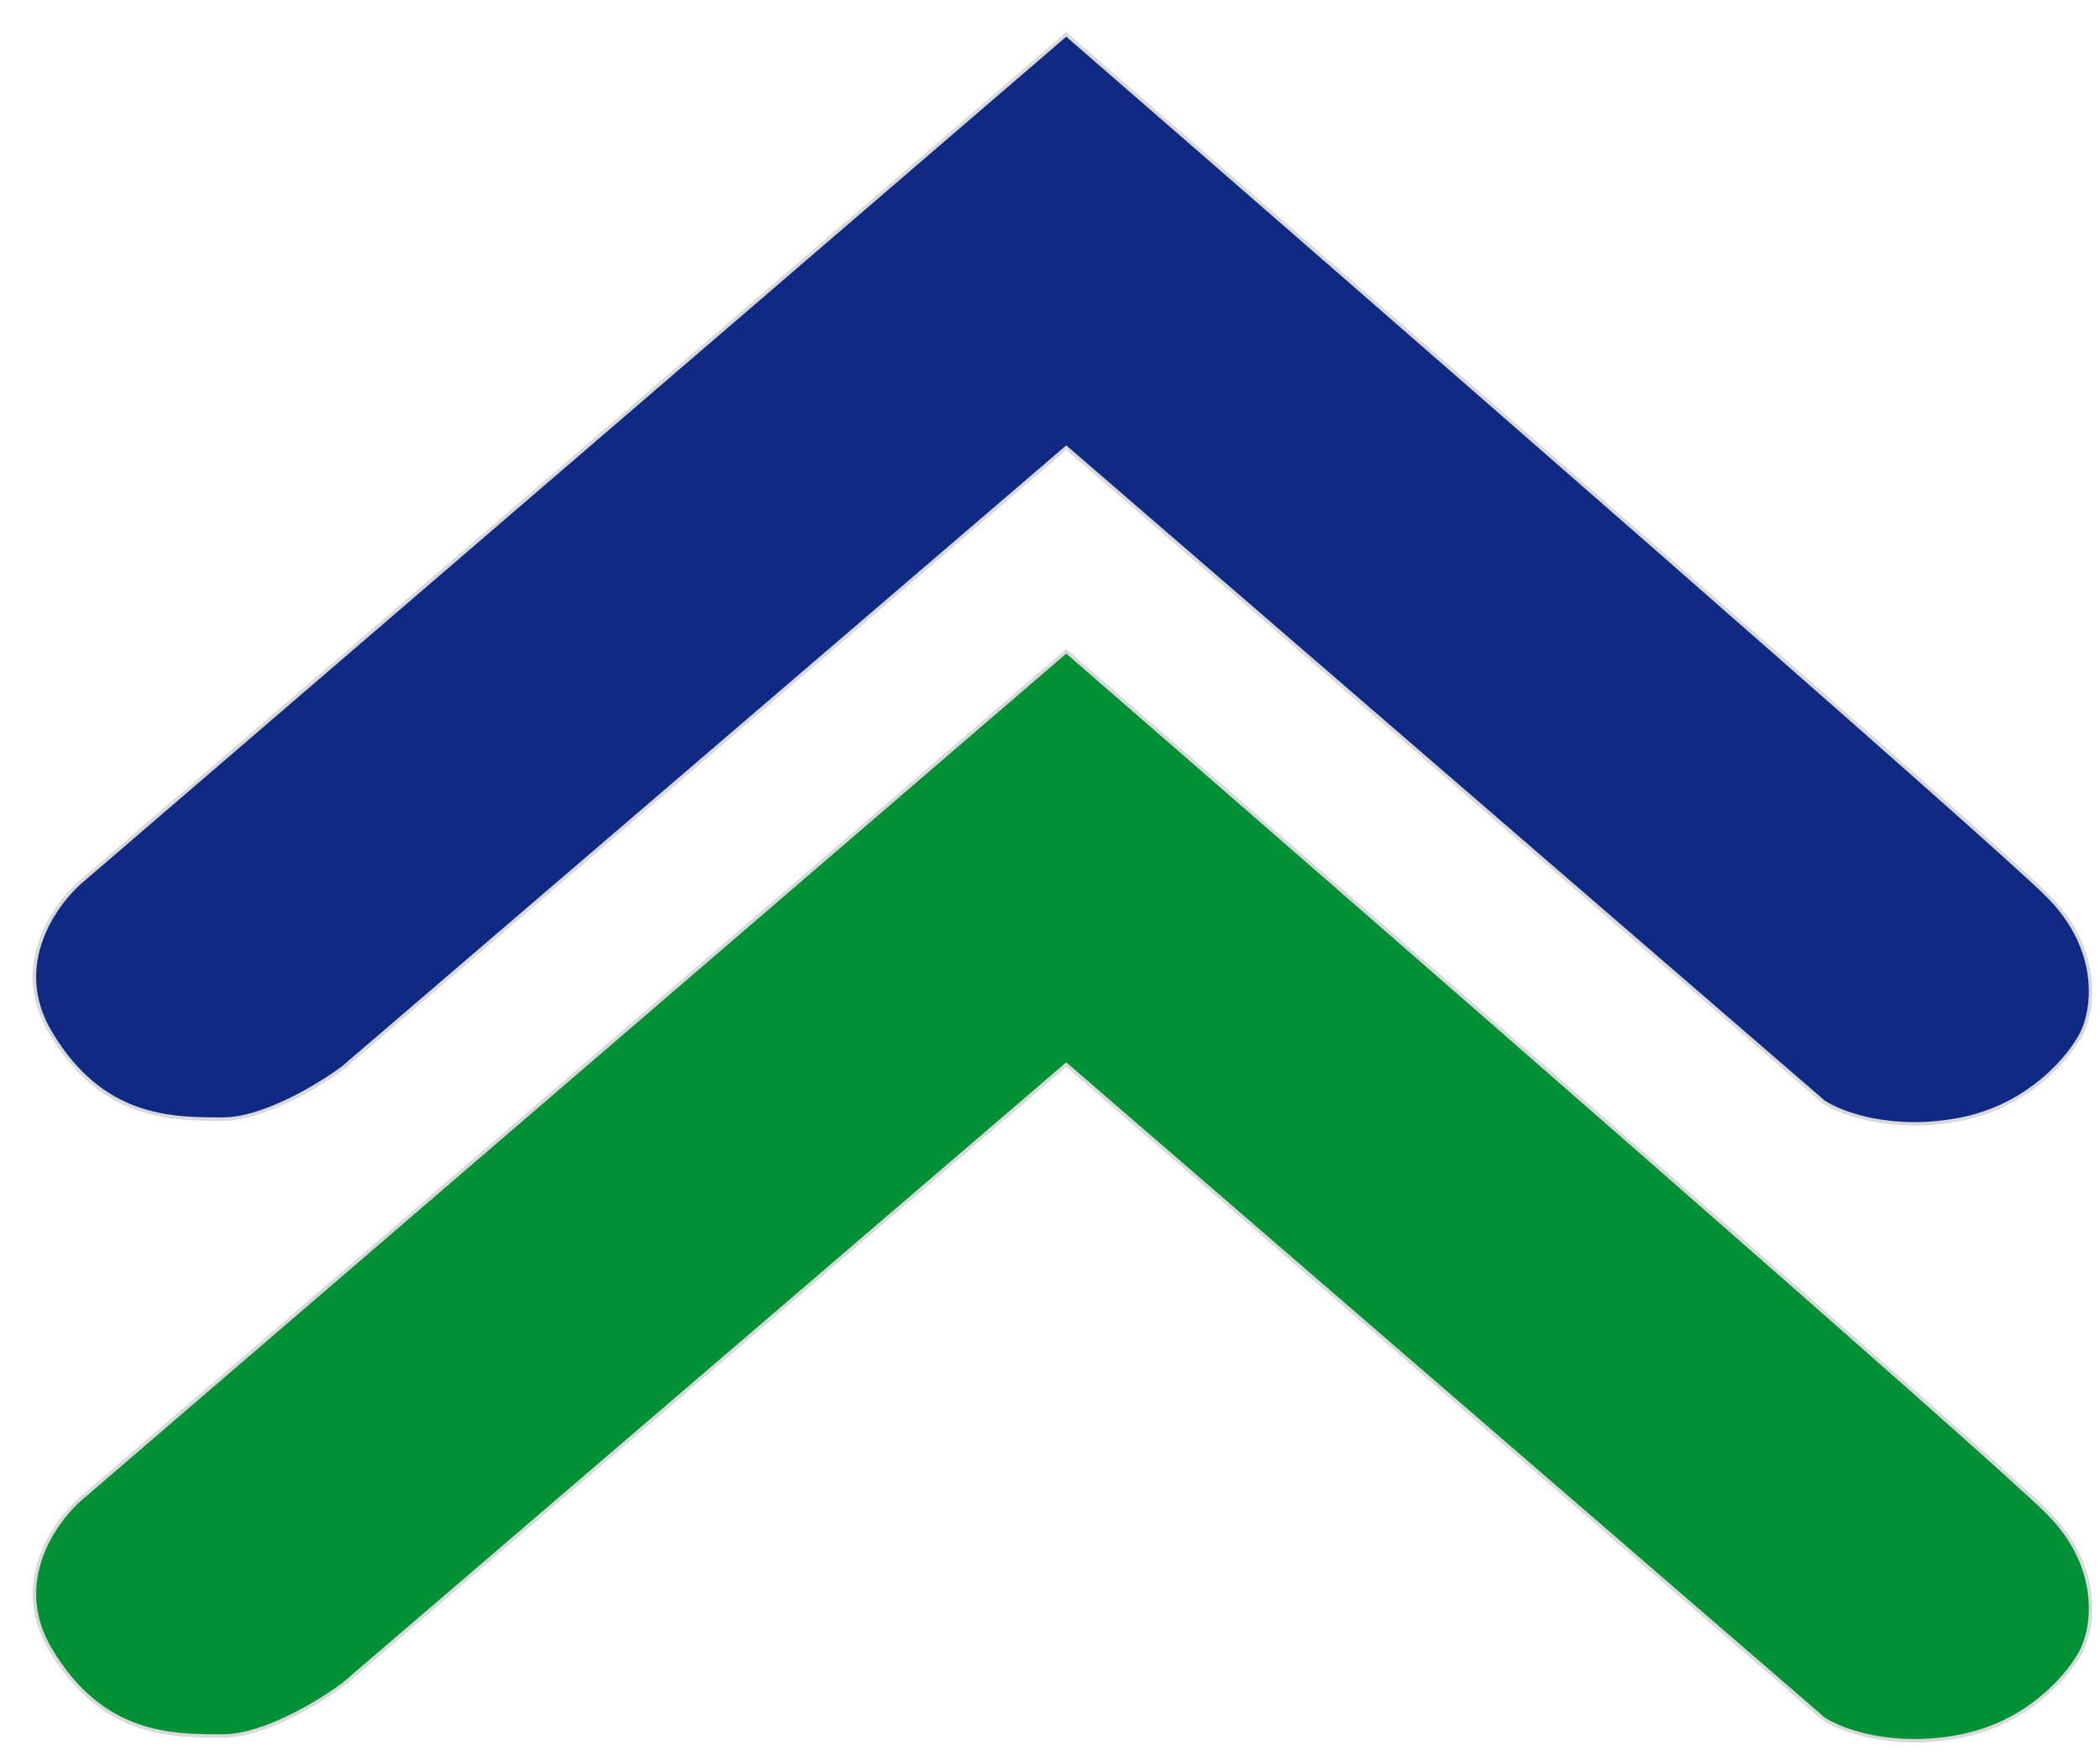
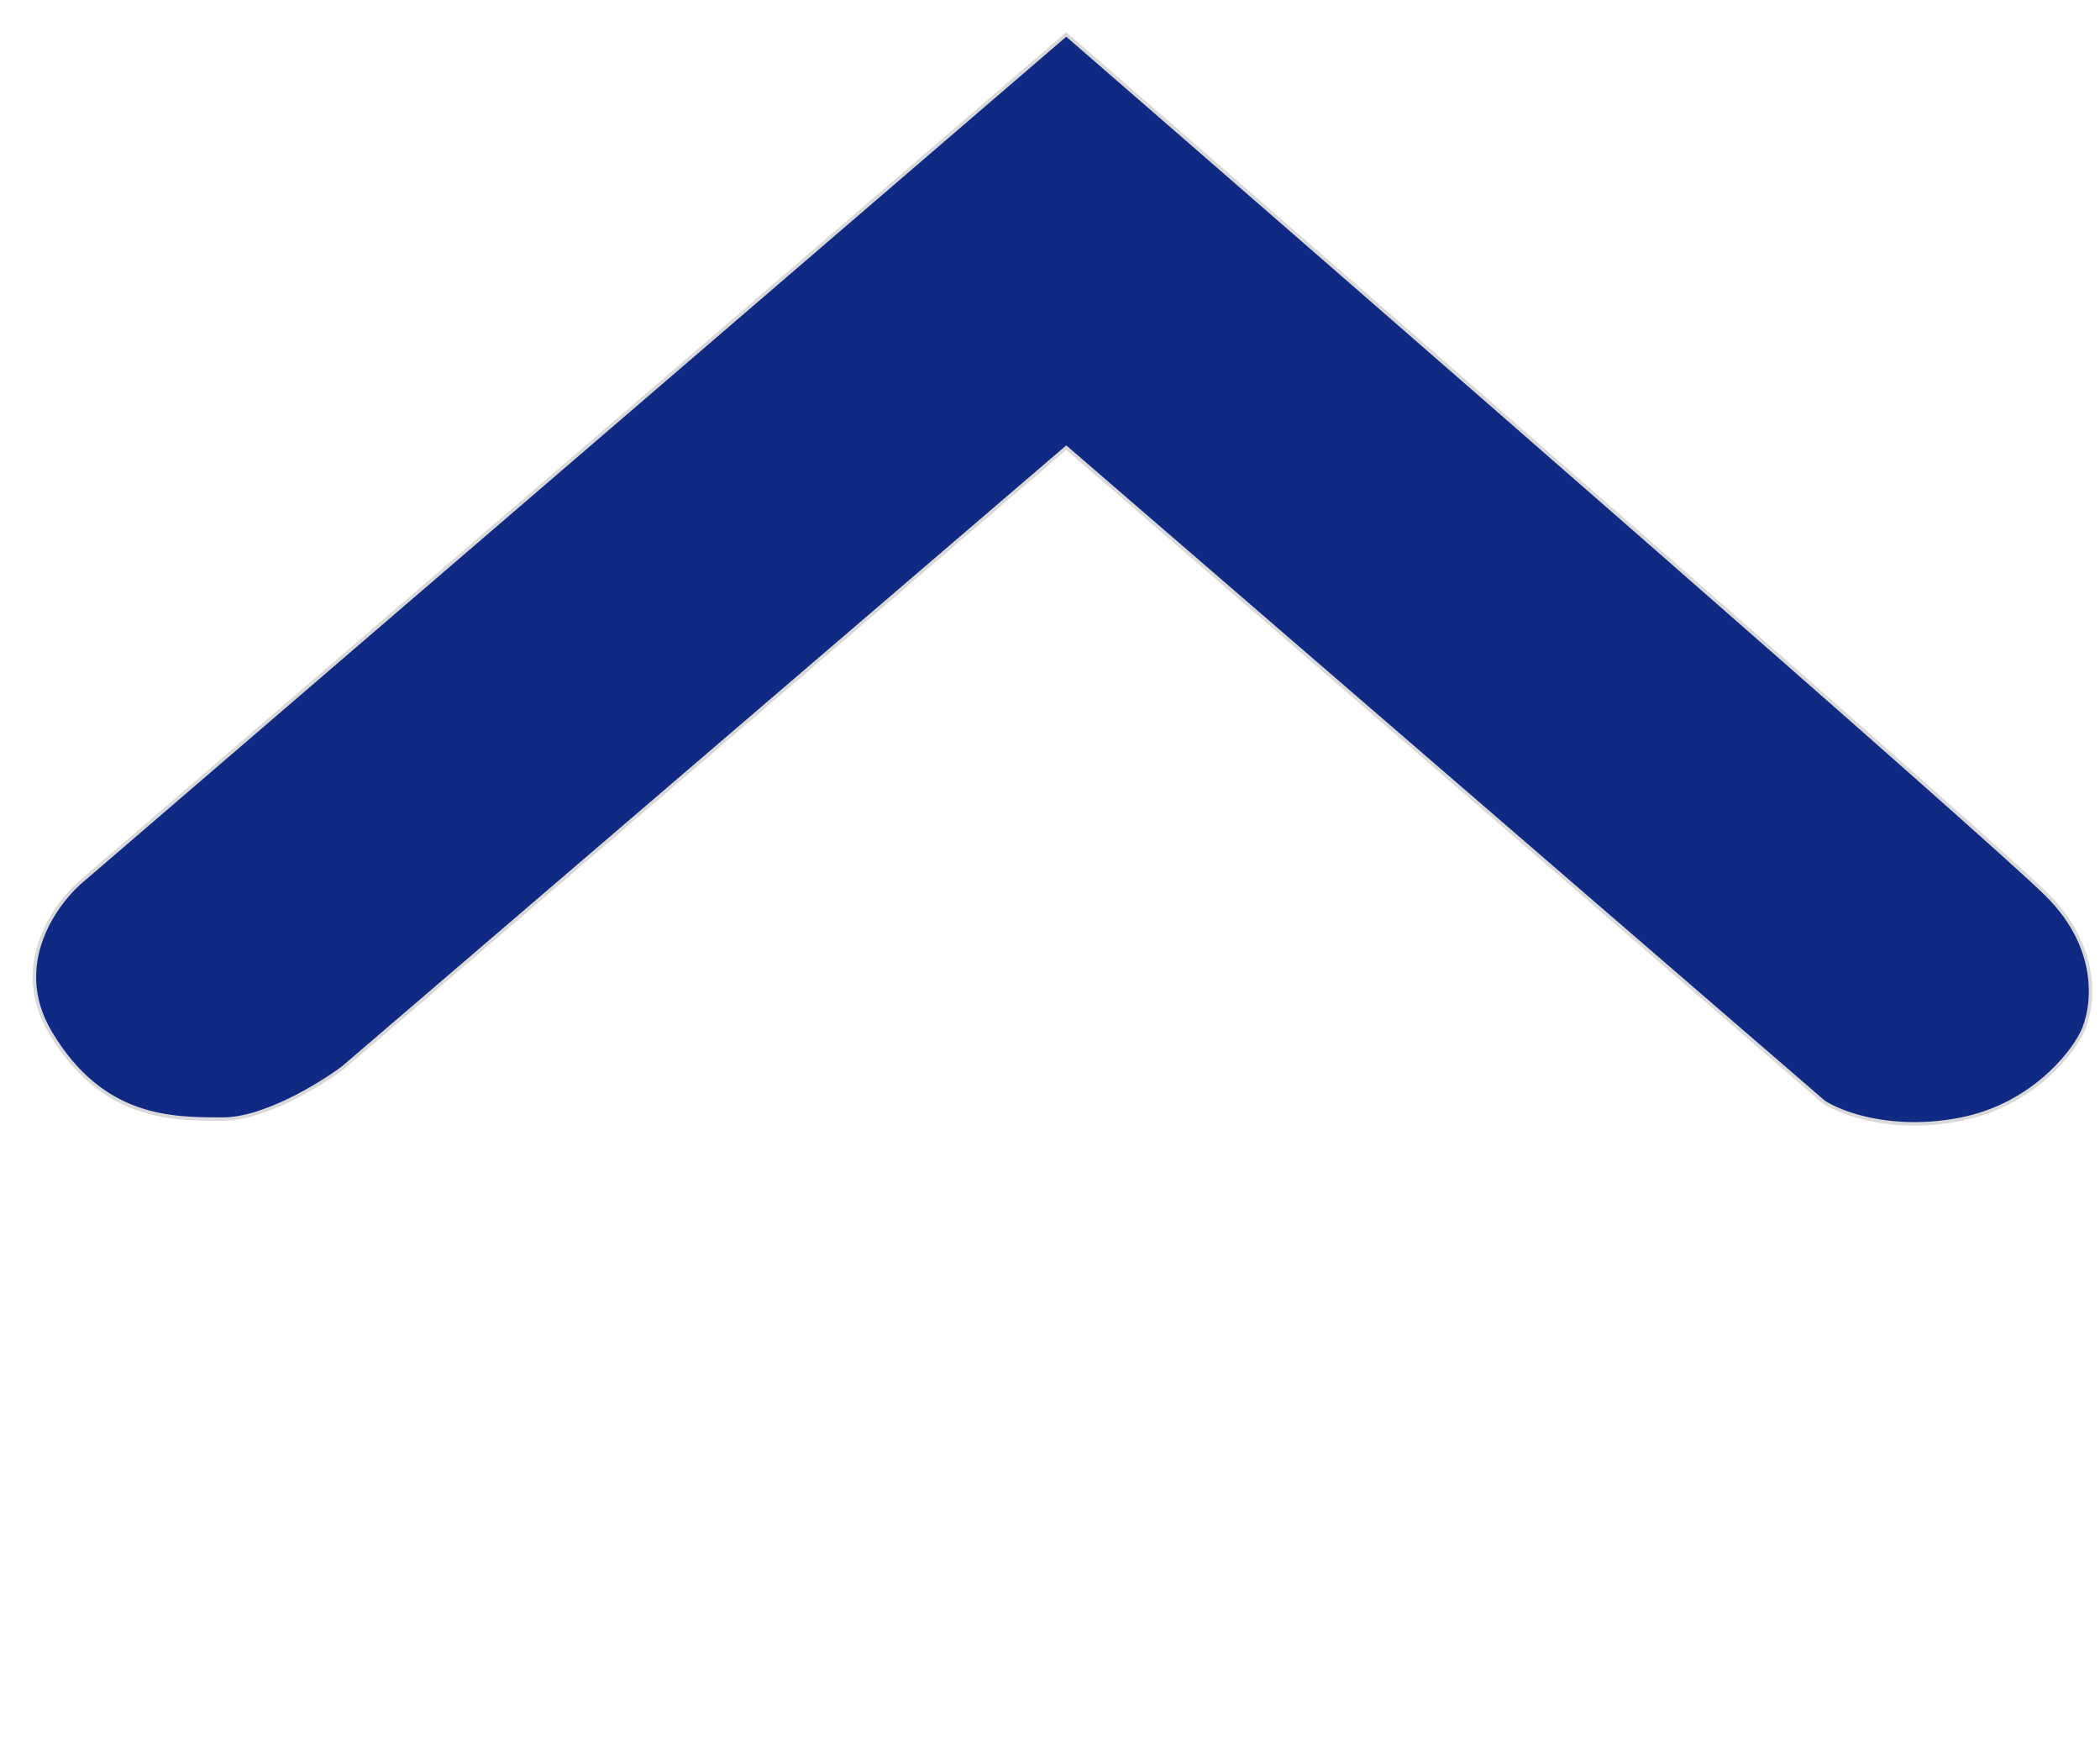
<svg xmlns="http://www.w3.org/2000/svg" width="61" height="51" viewBox="0 0 61 51" fill="none">
-   <path d="M2.472 43.416L30.972 18.916C39.806 26.583 57.872 42.316 59.472 43.916C61.072 45.516 60.806 47.249 60.472 47.916C60.139 48.583 58.972 50.016 56.972 50.416C54.972 50.816 53.472 50.249 52.972 49.916L30.972 30.916L9.972 48.916C9.306 49.416 7.672 50.416 6.472 50.416C4.972 50.416 2.972 50.416 1.472 47.916C0.272 45.916 1.639 44.083 2.472 43.416Z" fill="#009035" stroke="#D9D9D9" stroke-width="0.1" />
  <path d="M2.472 25.5L30.972 1C39.806 8.667 57.872 24.4 59.472 26C61.072 27.6 60.806 29.333 60.472 30C60.139 30.667 58.972 32.1 56.972 32.5C54.972 32.9 53.472 32.333 52.972 32L30.972 13L9.972 31C9.306 31.5 7.672 32.5 6.472 32.5C4.972 32.5 2.972 32.5 1.472 30C0.272 28 1.639 26.167 2.472 25.5Z" fill="#102A83" stroke="#D9D9D9" stroke-width="0.1" />
</svg>